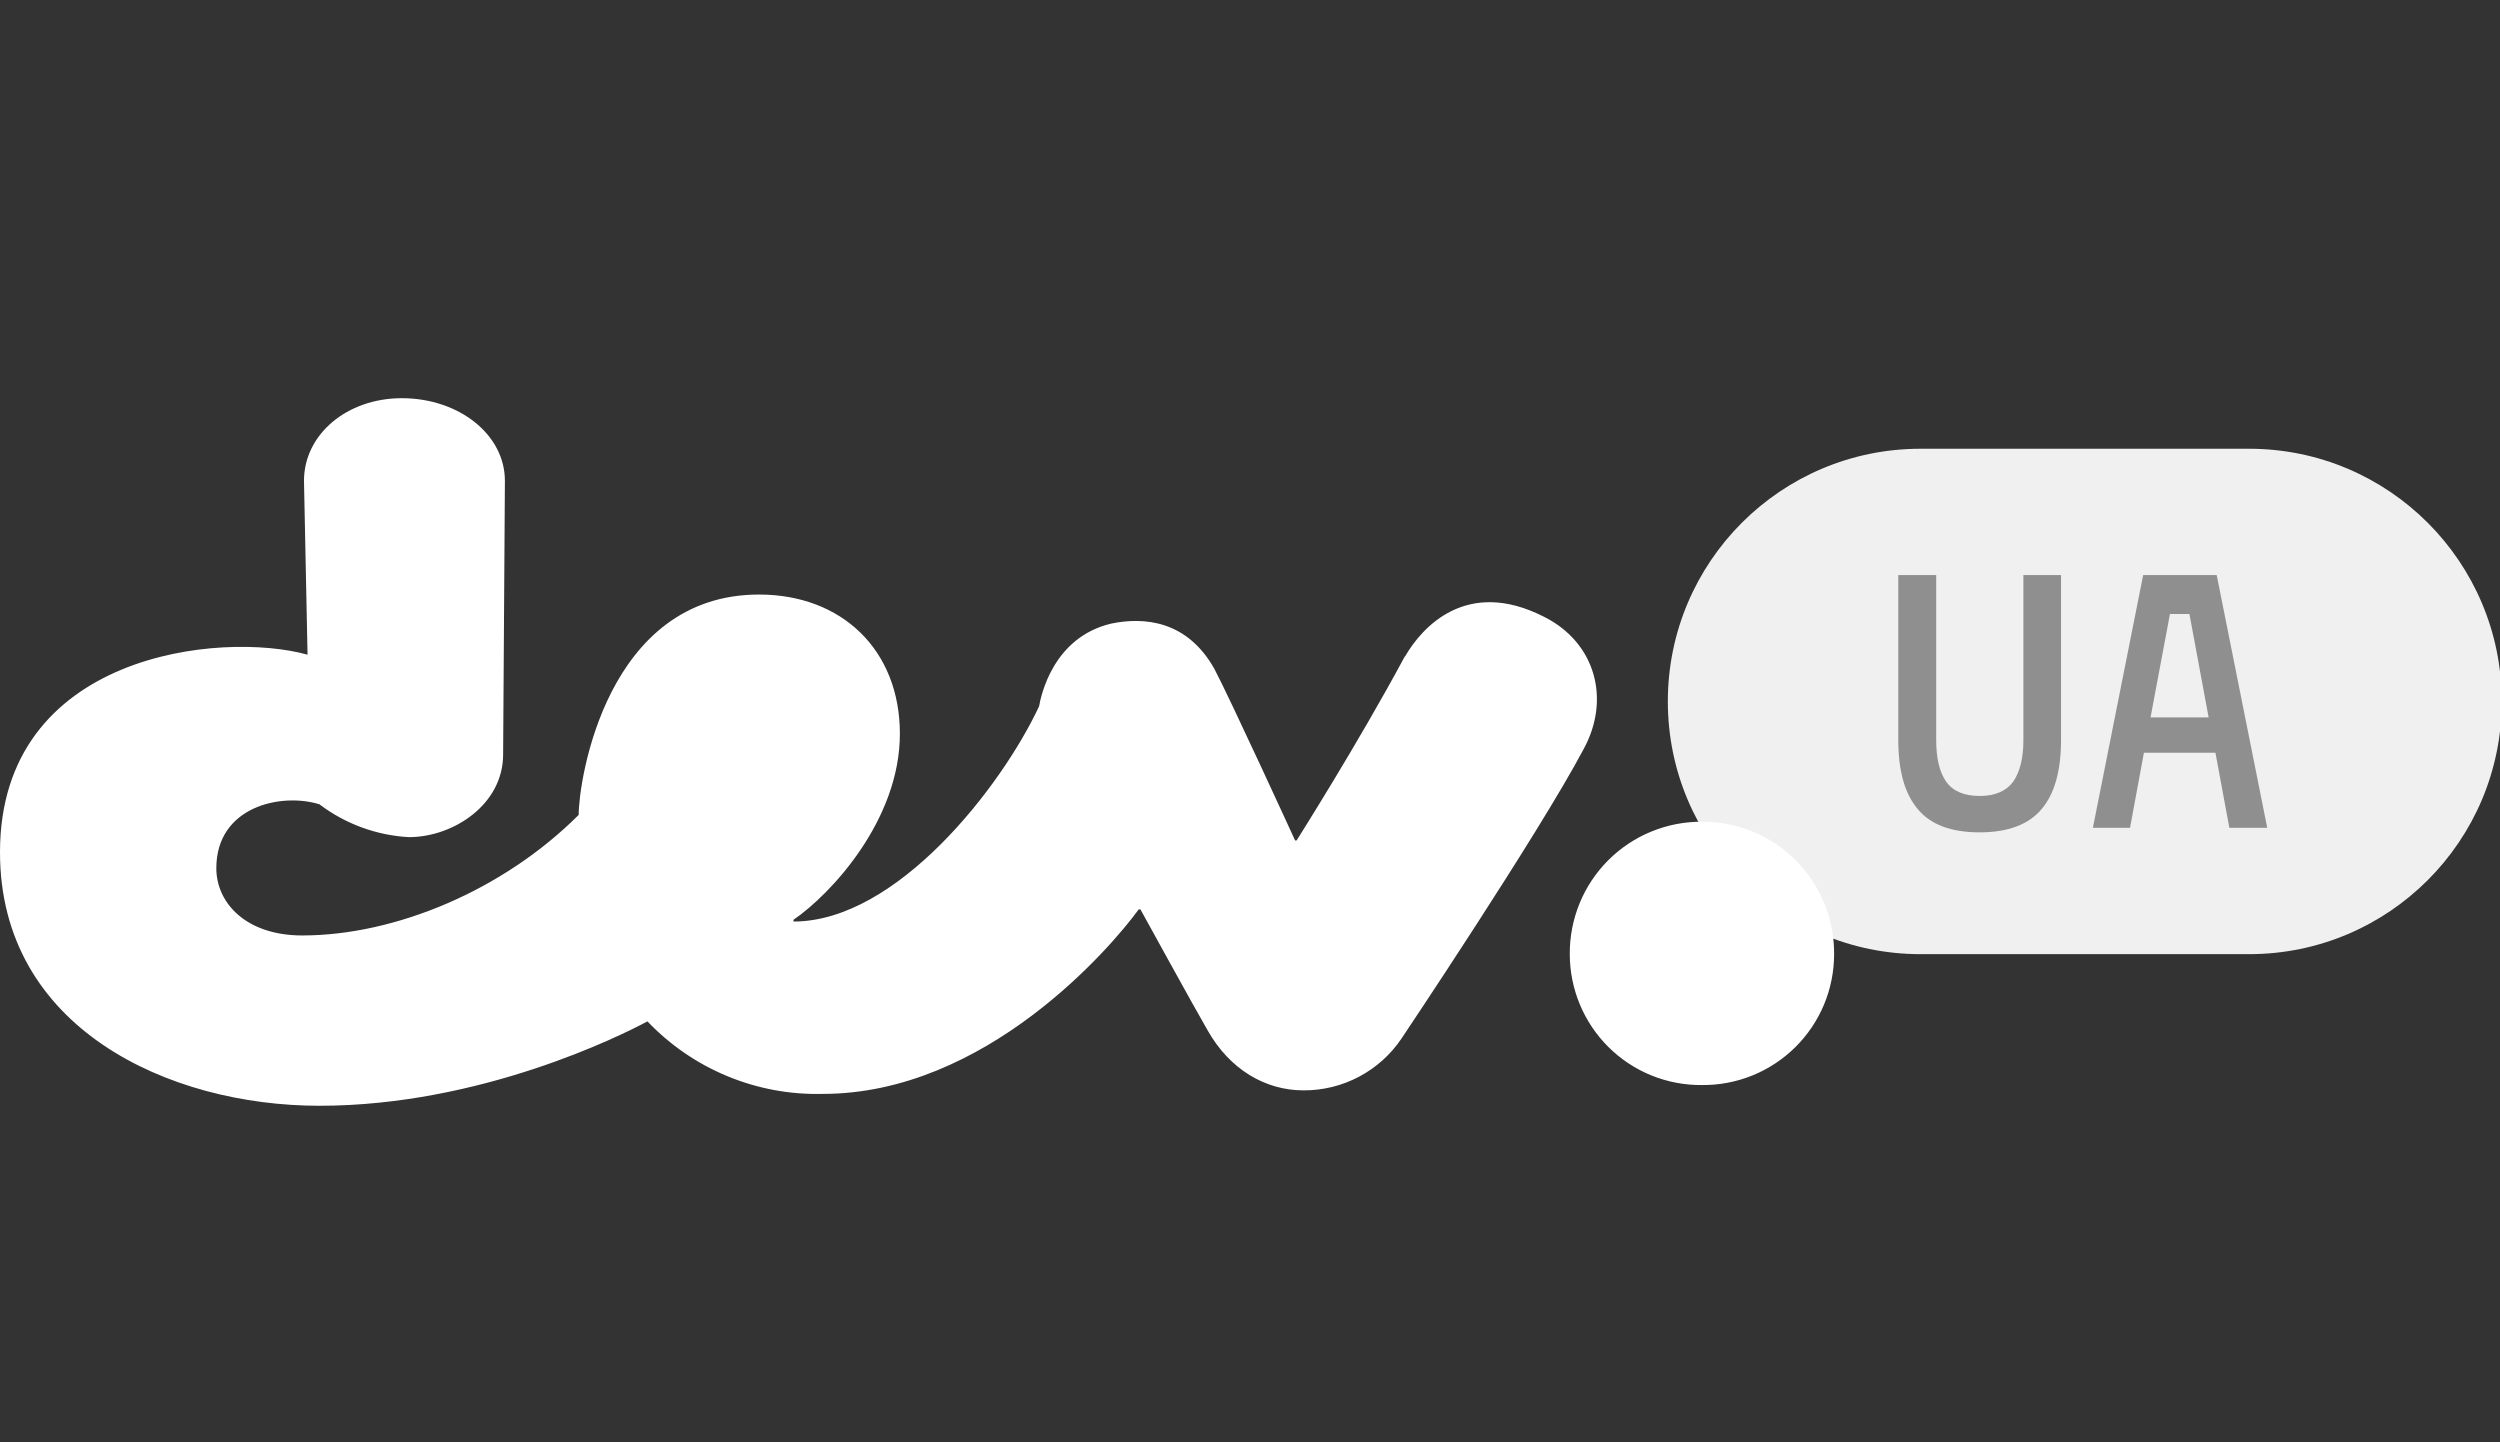
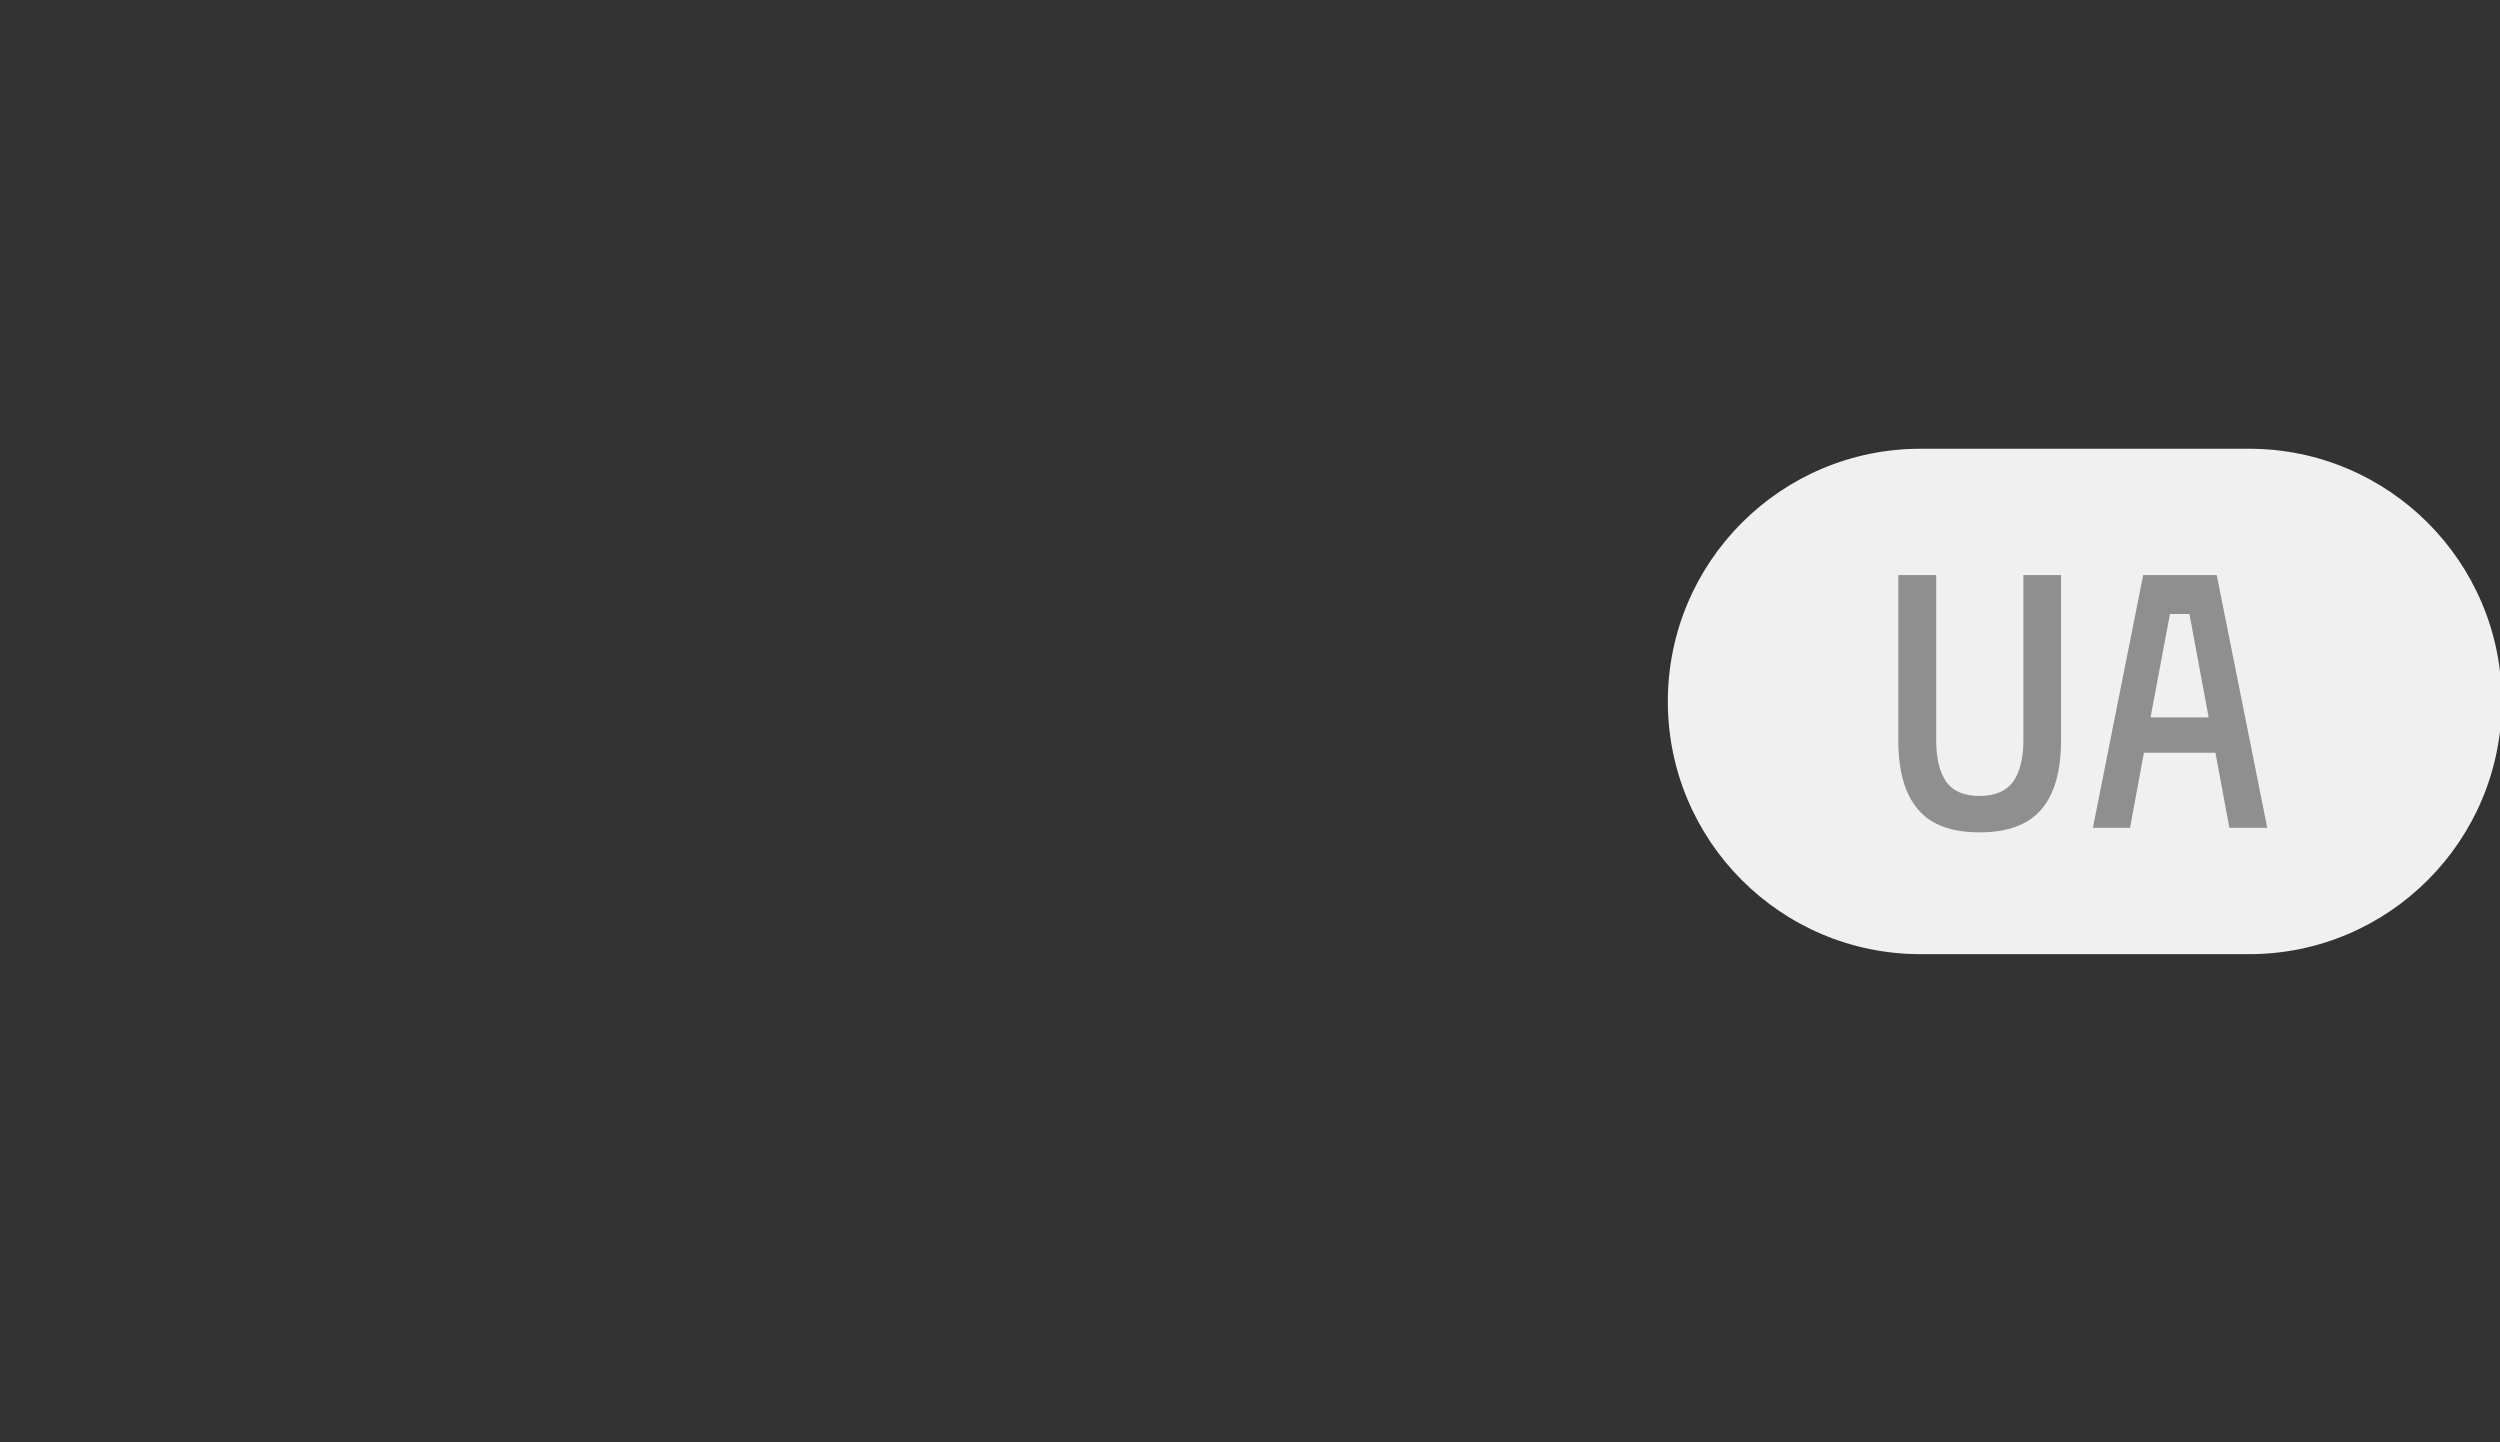
<svg xmlns="http://www.w3.org/2000/svg" width="104" height="60" viewBox="0 0 104 60" fill="none">
  <rect x="0" y="0" width="104" height="60" fill="#333333" stroke="none" />
  <g clip-path="url(#clip0_1817_1792)">
    <path d="M93.561 18.668H79.894C74.089 18.668 69.382 23.375 69.382 29.181C69.382 34.986 74.089 39.693 79.894 39.693H93.561C99.367 39.693 104.073 34.986 104.073 29.181C104.073 23.375 99.367 18.668 93.561 18.668Z" fill="#F0F0F0" />
    <path d="M85.739 23.924V30.789C85.739 32.071 85.466 33.028 84.93 33.659C84.394 34.3 83.532 34.626 82.354 34.626C81.177 34.626 80.315 34.31 79.779 33.659C79.243 33.028 78.969 32.082 78.969 30.789V23.924H80.546V30.789C80.546 31.546 80.683 32.113 80.956 32.513C81.24 32.912 81.703 33.112 82.354 33.112C83.006 33.112 83.469 32.902 83.752 32.513C84.026 32.113 84.173 31.546 84.173 30.789V23.924H85.739ZM92.162 31.314H89.187L88.609 34.437H87.064L89.156 23.924H92.215L94.317 34.437H92.741L92.162 31.314ZM89.461 29.843H91.879L91.08 25.543H90.27L89.461 29.853V29.843Z" fill="#8F8F8F" />
-     <path d="M58.449 27.309C59.154 26.09 61.014 24.018 64.231 25.658C66.376 26.731 67.017 29.096 65.871 31.177C64.01 34.689 58.302 43.204 58.302 43.204C57.852 43.871 57.244 44.417 56.533 44.793C55.821 45.169 55.028 45.363 54.223 45.359C52.646 45.359 51.154 44.497 50.228 42.846C49.724 41.984 47.443 37.832 47.443 37.832H47.369C46.223 39.409 41.009 45.506 34.228 45.506C32.869 45.541 31.518 45.29 30.261 44.77C29.005 44.251 27.871 43.473 26.933 42.489C25.861 43.067 20.005 46 13.288 46C7.001 46 0 42.762 0 35.456C0 27.151 9.219 26.237 12.794 27.235L12.646 20.003C12.646 18.069 14.434 16.565 16.715 16.565C19.08 16.565 21.004 18.069 21.004 20.003L20.93 31.388C20.93 33.469 18.859 34.825 17.009 34.825C15.66 34.751 14.364 34.275 13.288 33.459C11.711 32.965 8.999 33.543 8.999 36.118C8.999 37.548 10.218 38.915 12.573 38.915C16.431 38.915 20.93 37.043 24.073 33.9C24.073 32.46 25.23 24.733 31.579 24.733C35.006 24.733 37.435 27.025 37.435 30.526C37.435 34.11 34.575 37.191 33.009 38.263V38.336C37.298 38.336 41.65 32.754 43.227 29.38C43.301 28.959 43.795 26.52 46.223 25.942C47.59 25.658 49.377 25.806 50.512 27.814C51.154 29.022 53.876 34.962 53.876 34.962H53.939C53.939 34.962 56.515 30.894 58.439 27.309H58.449ZM65.303 39.693C65.298 38.968 65.436 38.251 65.71 37.58C65.984 36.91 66.389 36.301 66.9 35.789C67.412 35.276 68.02 34.87 68.69 34.595C69.359 34.319 70.077 34.18 70.801 34.184C71.525 34.18 72.243 34.319 72.913 34.595C73.582 34.87 74.191 35.276 74.702 35.789C75.213 36.301 75.618 36.91 75.892 37.58C76.166 38.251 76.305 38.968 76.299 39.693C76.299 40.412 76.157 41.124 75.88 41.789C75.603 42.453 75.197 43.055 74.686 43.562C74.174 44.068 73.568 44.468 72.901 44.739C72.234 45.009 71.521 45.145 70.801 45.138C70.082 45.145 69.368 45.009 68.701 44.739C68.034 44.468 67.428 44.068 66.917 43.562C66.406 43.055 66 42.453 65.723 41.789C65.446 41.124 65.303 40.412 65.303 39.693Z" fill="white" />
  </g>
  <defs>
    <clipPath id="clip0_1817_1792">
      <rect width="104" height="60" fill="white" />
    </clipPath>
  </defs>
</svg>